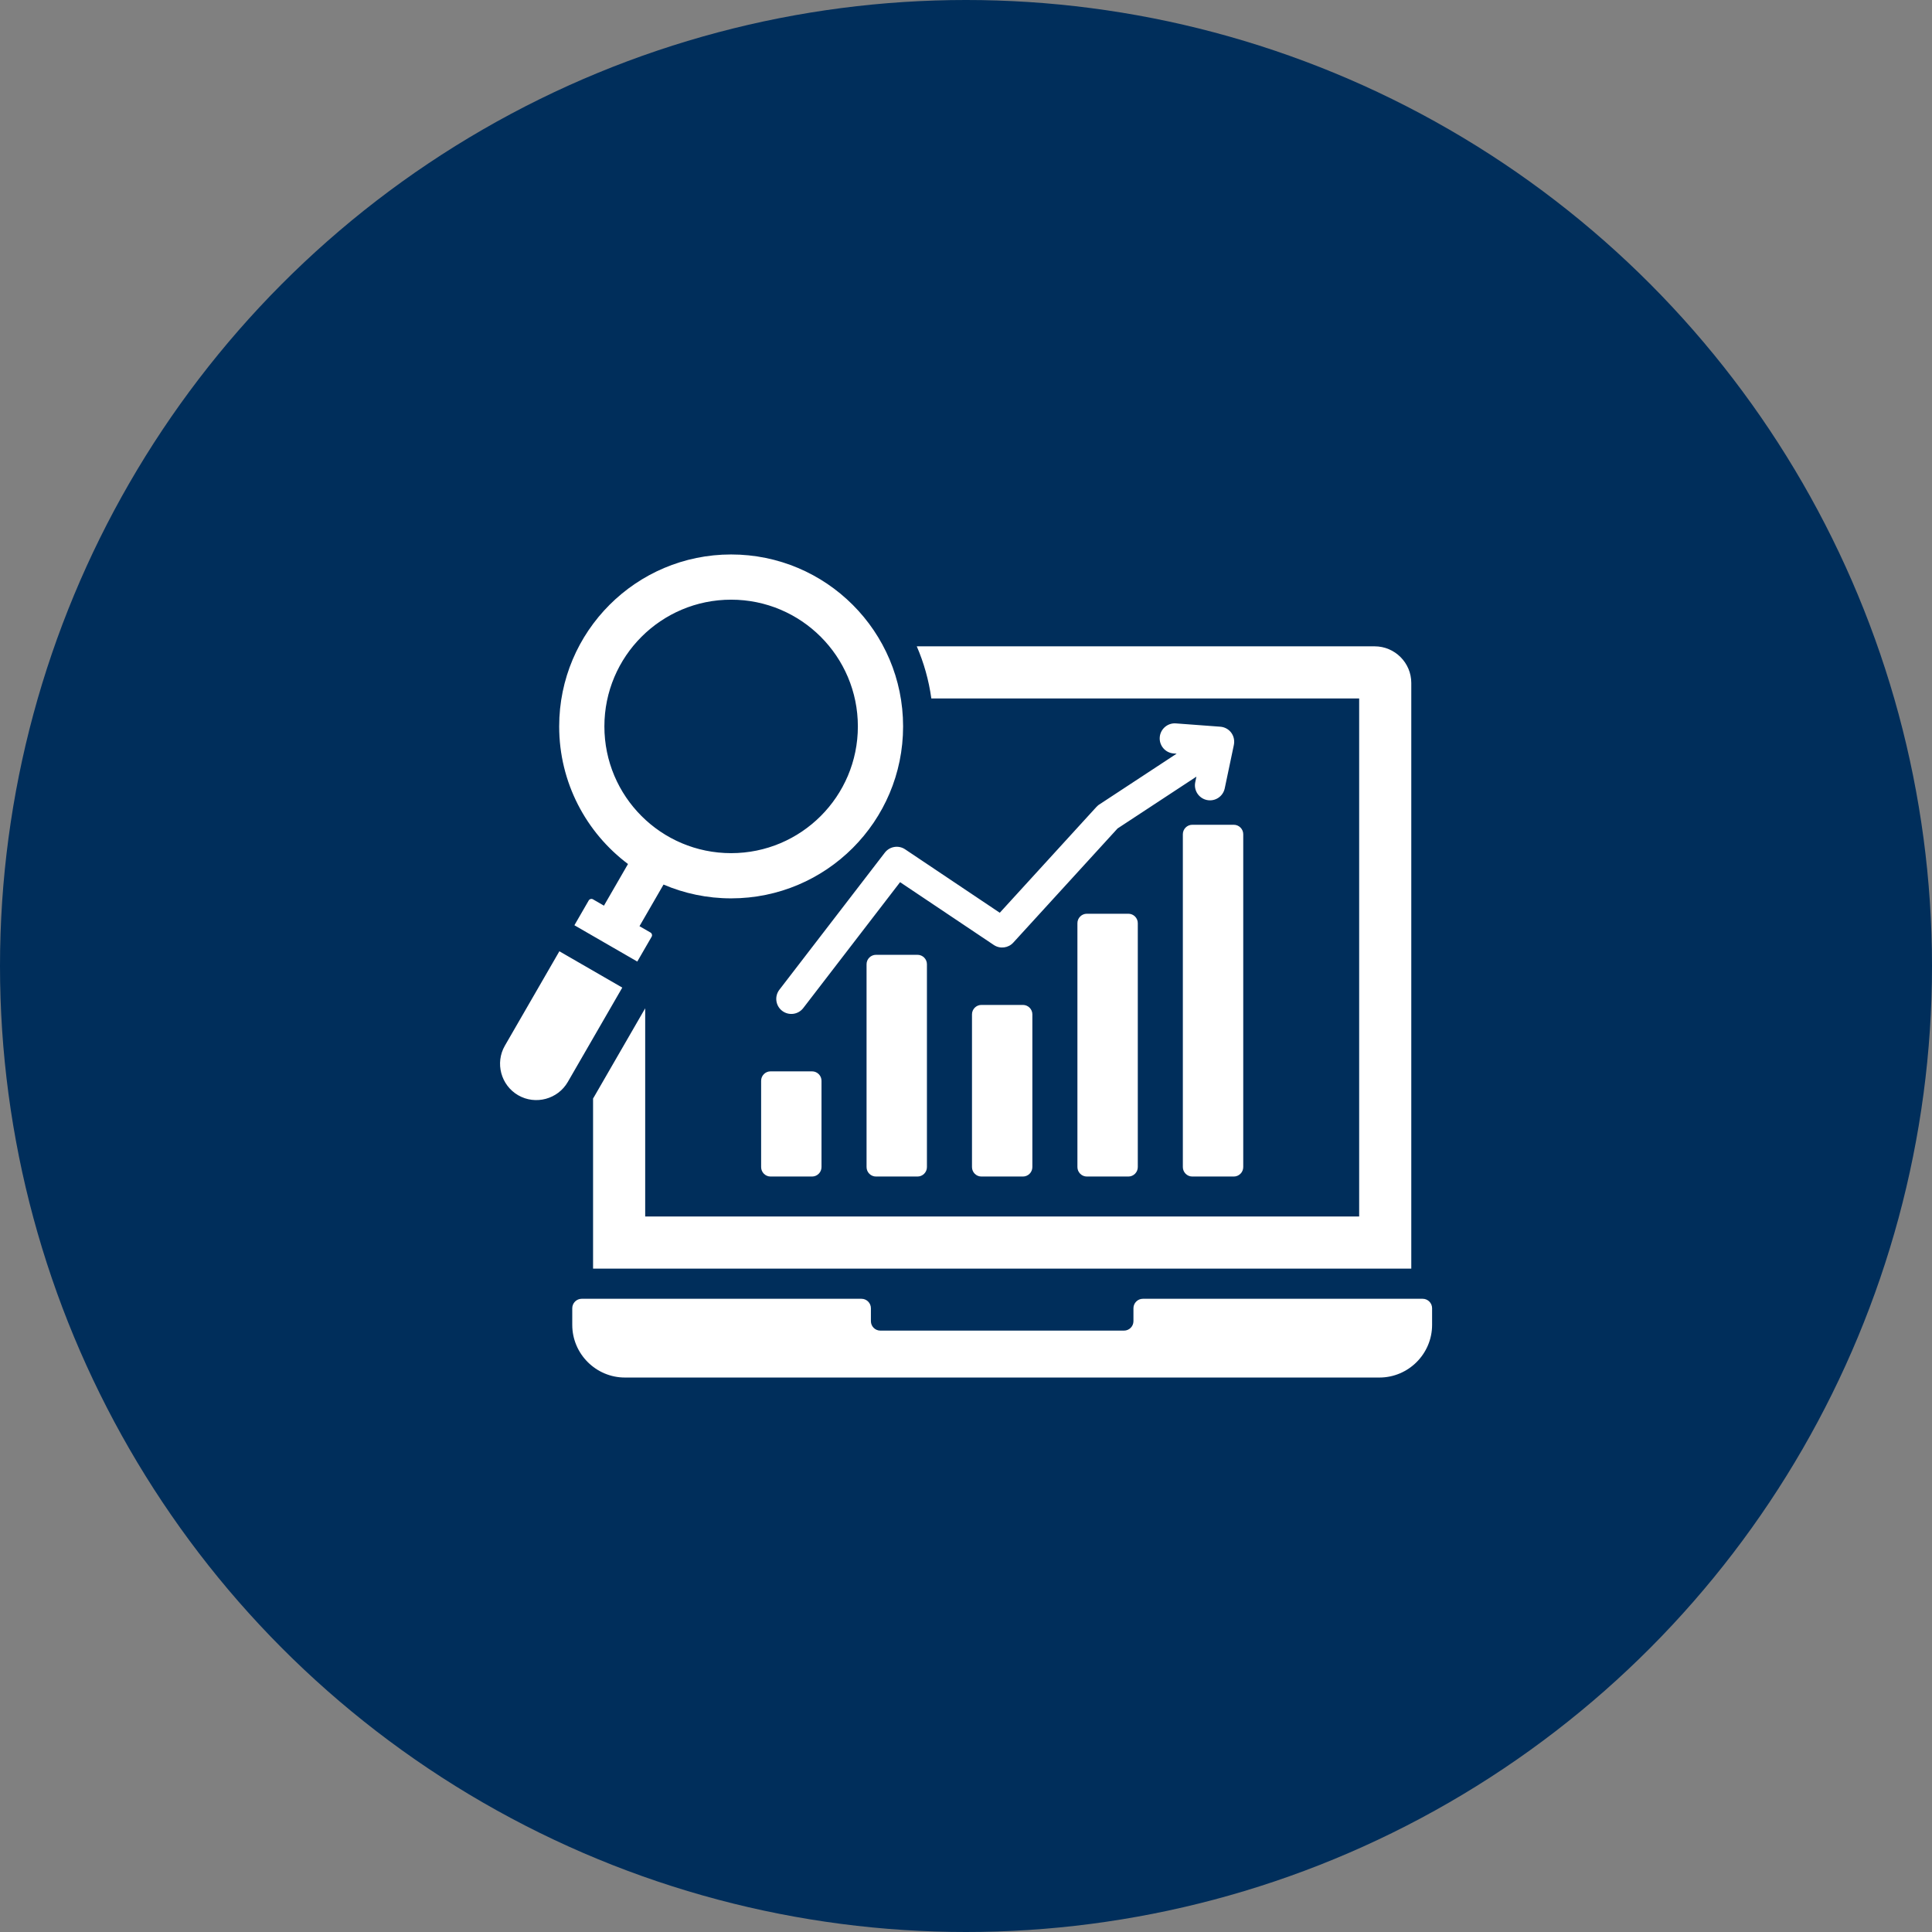
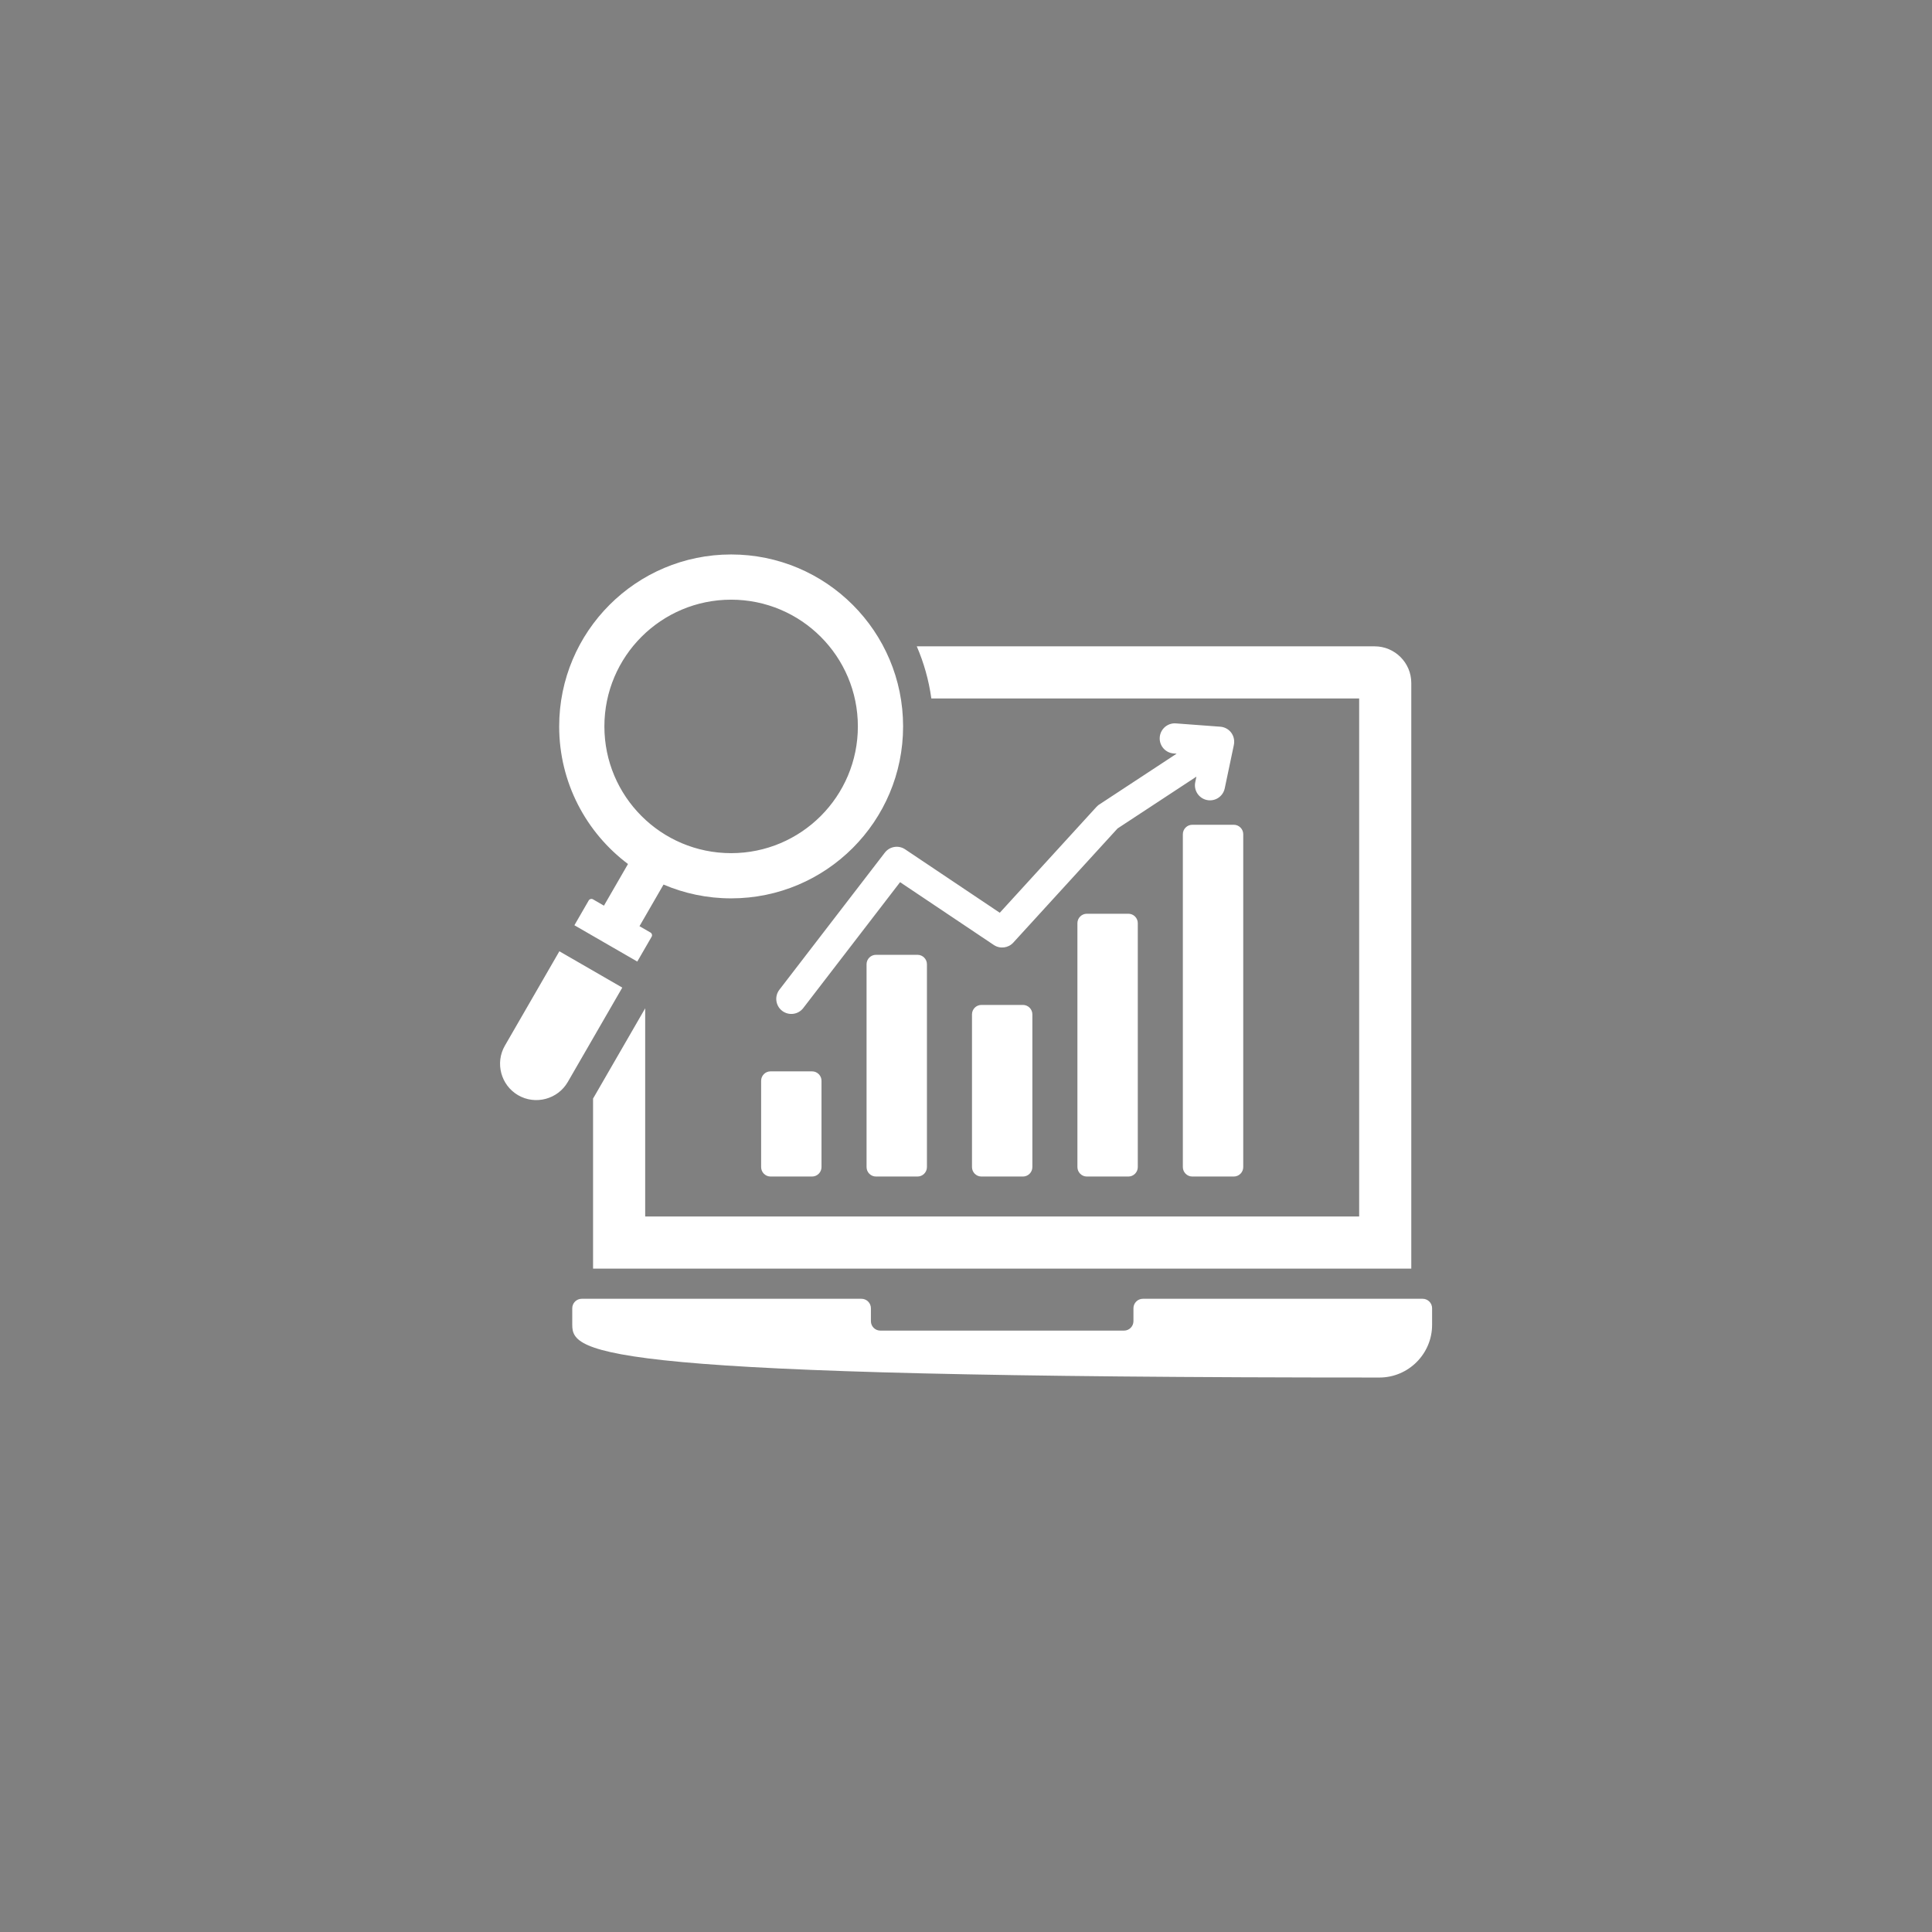
<svg xmlns="http://www.w3.org/2000/svg" width="100" height="100" viewBox="0 0 100 100" fill="none">
  <rect x="0" y="0" width="100" height="100" fill="#808080" stroke="none" />
-   <circle cx="50" cy="50" r="50" fill="#002E5B" />
-   <path fill-rule="evenodd" clip-rule="evenodd" d="M30.697 56.858V65.663H73.048V35.349C73.048 34.306 72.196 33.454 71.153 33.454H47.452C47.818 34.301 48.075 35.206 48.206 36.152H70.35V62.966C58.332 62.966 45.413 62.966 33.395 62.966V52.189L30.742 56.784C30.727 56.809 30.712 56.834 30.697 56.858ZM33.67 48.268C33.746 48.312 33.772 48.41 33.728 48.486L32.986 49.77L29.731 47.891L30.473 46.606C30.517 46.53 30.615 46.504 30.691 46.548L31.26 46.877L32.505 44.721C30.342 43.097 28.943 40.511 28.943 37.599C28.943 32.684 32.928 28.699 37.843 28.699C42.759 28.699 46.744 32.684 46.744 37.599C46.744 42.514 42.759 46.499 37.843 46.499C36.601 46.499 35.419 46.244 34.344 45.785L33.1 47.939L33.67 48.268ZM44.403 37.599C44.403 41.222 41.466 44.159 37.843 44.159C34.22 44.159 31.283 41.222 31.283 37.599C31.283 33.976 34.22 31.039 37.843 31.039C41.466 31.039 44.403 33.976 44.403 37.599ZM28.953 49.238L32.209 51.118L29.389 56.002C28.872 56.898 27.716 57.207 26.821 56.69C25.926 56.173 25.616 55.018 26.133 54.123L28.953 49.238ZM39.884 55.453H42.032C42.301 55.453 42.521 55.673 42.521 55.941V60.408C42.521 60.677 42.301 60.897 42.032 60.897H39.884C39.615 60.897 39.396 60.677 39.396 60.408V55.941C39.396 55.672 39.615 55.453 39.884 55.453ZM61.713 42.69H63.861C64.13 42.69 64.35 42.91 64.35 43.179V60.408C64.35 60.677 64.13 60.897 63.861 60.897H61.713C61.444 60.897 61.224 60.677 61.224 60.408V43.179C61.224 42.91 61.444 42.69 61.713 42.69ZM56.255 47.295H58.404C58.673 47.295 58.892 47.514 58.892 47.783V60.408C58.892 60.677 58.673 60.897 58.404 60.897H56.255C55.987 60.897 55.767 60.677 55.767 60.408V47.783C55.767 47.514 55.987 47.295 56.255 47.295ZM50.798 52.015H52.947C53.216 52.015 53.435 52.234 53.435 52.503V60.408C53.435 60.677 53.216 60.897 52.947 60.897H50.798C50.529 60.897 50.31 60.677 50.31 60.408V52.503C50.31 52.234 50.529 52.015 50.798 52.015ZM45.341 49.421H47.49C47.759 49.421 47.978 49.64 47.978 49.909V60.408C47.978 60.677 47.759 60.897 47.49 60.897H45.341C45.072 60.897 44.853 60.677 44.853 60.408V49.909C44.853 49.64 45.072 49.421 45.341 49.421ZM41.575 52.179C41.312 52.52 40.823 52.582 40.482 52.319C40.142 52.057 40.079 51.567 40.342 51.227L45.799 44.132C46.054 43.801 46.524 43.732 46.863 43.97L51.748 47.244L56.753 41.764C56.812 41.699 56.879 41.646 56.952 41.606L60.903 39.01L60.748 38.999C60.319 38.967 59.996 38.593 60.028 38.163C60.06 37.733 60.435 37.41 60.864 37.443L63.161 37.614C63.636 37.65 63.977 38.092 63.857 38.594L63.392 40.805C63.304 41.226 62.892 41.497 62.47 41.409C62.049 41.321 61.778 40.909 61.866 40.487L61.926 40.199L57.845 42.881L52.448 48.789C52.193 49.07 51.764 49.129 51.439 48.912L46.588 45.661L41.575 52.179ZM74.125 67.714V68.576C74.125 70.075 72.899 71.301 71.4 71.301H32.345C30.846 71.301 29.62 70.075 29.62 68.576V67.714C29.62 67.445 29.84 67.225 30.108 67.225H44.59C44.859 67.225 45.078 67.445 45.078 67.714V68.384C45.078 68.653 45.297 68.872 45.566 68.872H58.179C58.448 68.872 58.667 68.653 58.667 68.384V67.714C58.667 67.445 58.886 67.225 59.155 67.225H73.637C73.906 67.225 74.125 67.445 74.125 67.714Z" fill="white" />
+   <path fill-rule="evenodd" clip-rule="evenodd" d="M30.697 56.858V65.663H73.048V35.349C73.048 34.306 72.196 33.454 71.153 33.454H47.452C47.818 34.301 48.075 35.206 48.206 36.152H70.35V62.966C58.332 62.966 45.413 62.966 33.395 62.966V52.189L30.742 56.784C30.727 56.809 30.712 56.834 30.697 56.858ZM33.67 48.268C33.746 48.312 33.772 48.41 33.728 48.486L32.986 49.77L29.731 47.891L30.473 46.606C30.517 46.53 30.615 46.504 30.691 46.548L31.26 46.877L32.505 44.721C30.342 43.097 28.943 40.511 28.943 37.599C28.943 32.684 32.928 28.699 37.843 28.699C42.759 28.699 46.744 32.684 46.744 37.599C46.744 42.514 42.759 46.499 37.843 46.499C36.601 46.499 35.419 46.244 34.344 45.785L33.1 47.939L33.67 48.268ZM44.403 37.599C44.403 41.222 41.466 44.159 37.843 44.159C34.22 44.159 31.283 41.222 31.283 37.599C31.283 33.976 34.22 31.039 37.843 31.039C41.466 31.039 44.403 33.976 44.403 37.599ZM28.953 49.238L32.209 51.118L29.389 56.002C28.872 56.898 27.716 57.207 26.821 56.69C25.926 56.173 25.616 55.018 26.133 54.123L28.953 49.238ZM39.884 55.453H42.032C42.301 55.453 42.521 55.673 42.521 55.941V60.408C42.521 60.677 42.301 60.897 42.032 60.897H39.884C39.615 60.897 39.396 60.677 39.396 60.408V55.941C39.396 55.672 39.615 55.453 39.884 55.453ZM61.713 42.69H63.861C64.13 42.69 64.35 42.91 64.35 43.179V60.408C64.35 60.677 64.13 60.897 63.861 60.897H61.713C61.444 60.897 61.224 60.677 61.224 60.408V43.179C61.224 42.91 61.444 42.69 61.713 42.69ZM56.255 47.295H58.404C58.673 47.295 58.892 47.514 58.892 47.783V60.408C58.892 60.677 58.673 60.897 58.404 60.897H56.255C55.987 60.897 55.767 60.677 55.767 60.408V47.783C55.767 47.514 55.987 47.295 56.255 47.295ZM50.798 52.015H52.947C53.216 52.015 53.435 52.234 53.435 52.503V60.408C53.435 60.677 53.216 60.897 52.947 60.897H50.798C50.529 60.897 50.31 60.677 50.31 60.408V52.503C50.31 52.234 50.529 52.015 50.798 52.015ZM45.341 49.421H47.49C47.759 49.421 47.978 49.64 47.978 49.909V60.408C47.978 60.677 47.759 60.897 47.49 60.897H45.341C45.072 60.897 44.853 60.677 44.853 60.408V49.909C44.853 49.64 45.072 49.421 45.341 49.421ZM41.575 52.179C41.312 52.52 40.823 52.582 40.482 52.319C40.142 52.057 40.079 51.567 40.342 51.227L45.799 44.132C46.054 43.801 46.524 43.732 46.863 43.97L51.748 47.244L56.753 41.764C56.812 41.699 56.879 41.646 56.952 41.606L60.903 39.01L60.748 38.999C60.319 38.967 59.996 38.593 60.028 38.163C60.06 37.733 60.435 37.41 60.864 37.443L63.161 37.614C63.636 37.65 63.977 38.092 63.857 38.594L63.392 40.805C63.304 41.226 62.892 41.497 62.47 41.409C62.049 41.321 61.778 40.909 61.866 40.487L61.926 40.199L57.845 42.881L52.448 48.789C52.193 49.07 51.764 49.129 51.439 48.912L46.588 45.661L41.575 52.179ZM74.125 67.714V68.576C74.125 70.075 72.899 71.301 71.4 71.301C30.846 71.301 29.62 70.075 29.62 68.576V67.714C29.62 67.445 29.84 67.225 30.108 67.225H44.59C44.859 67.225 45.078 67.445 45.078 67.714V68.384C45.078 68.653 45.297 68.872 45.566 68.872H58.179C58.448 68.872 58.667 68.653 58.667 68.384V67.714C58.667 67.445 58.886 67.225 59.155 67.225H73.637C73.906 67.225 74.125 67.445 74.125 67.714Z" fill="white" />
</svg>